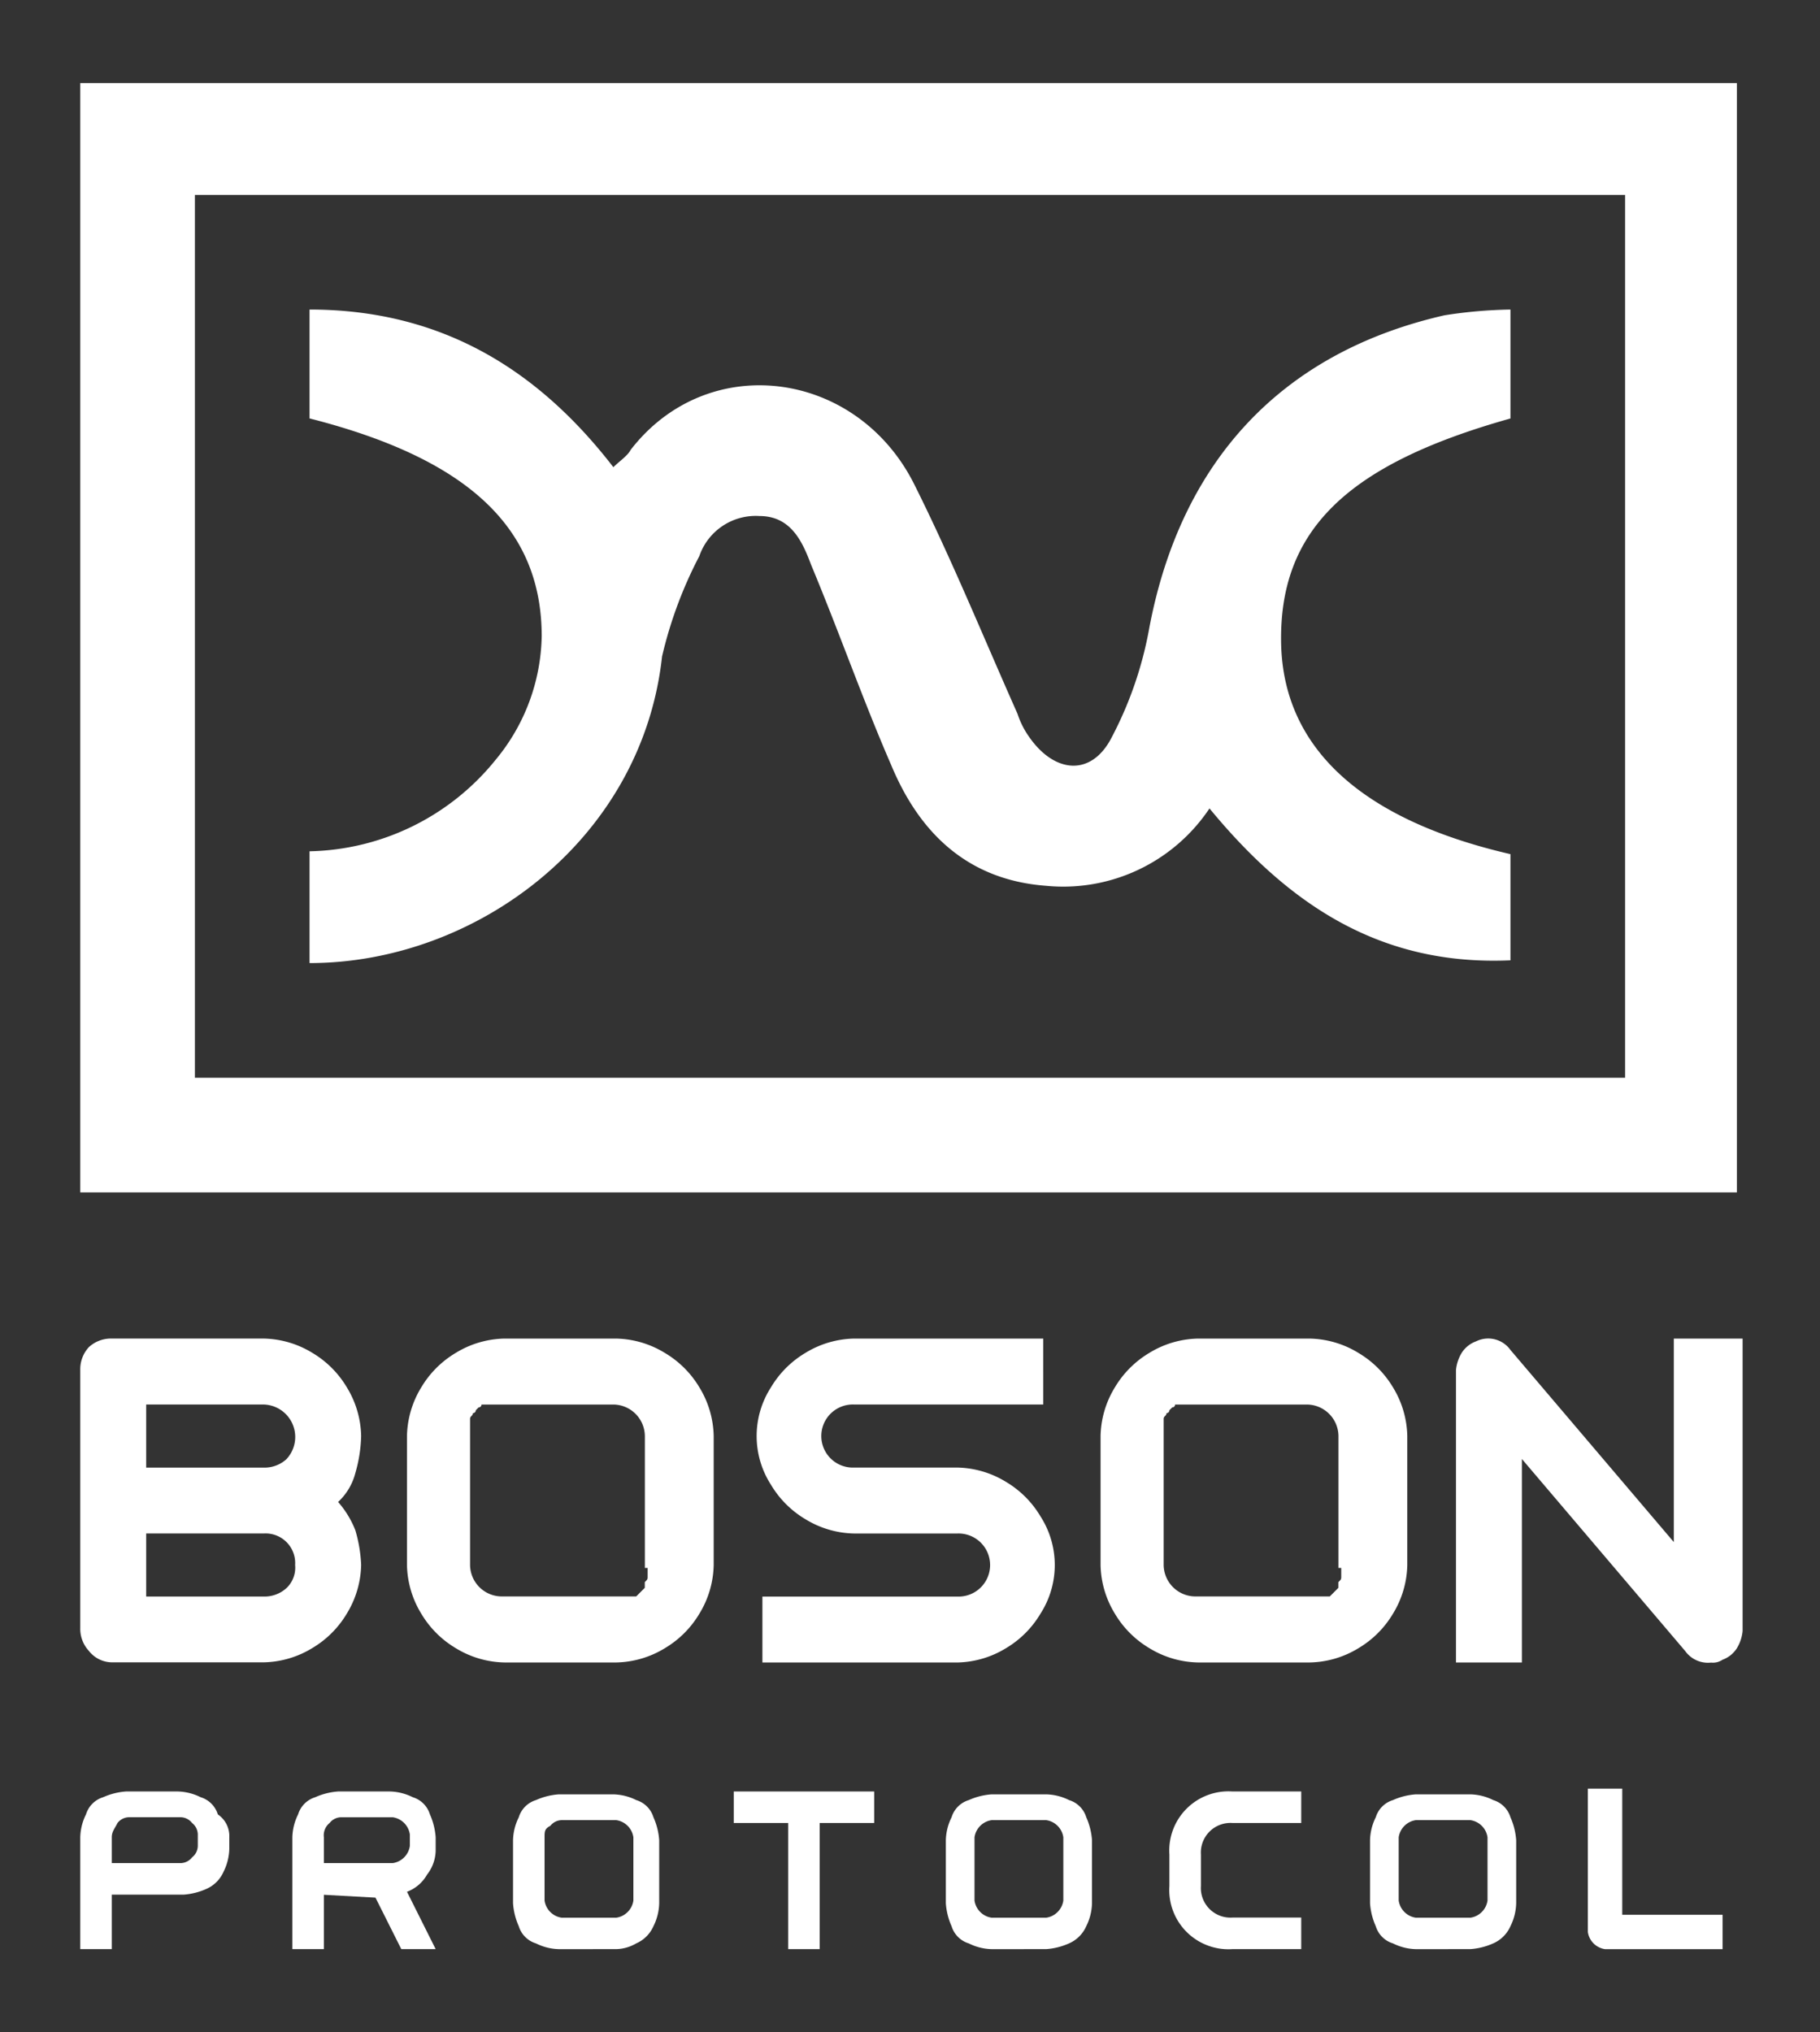
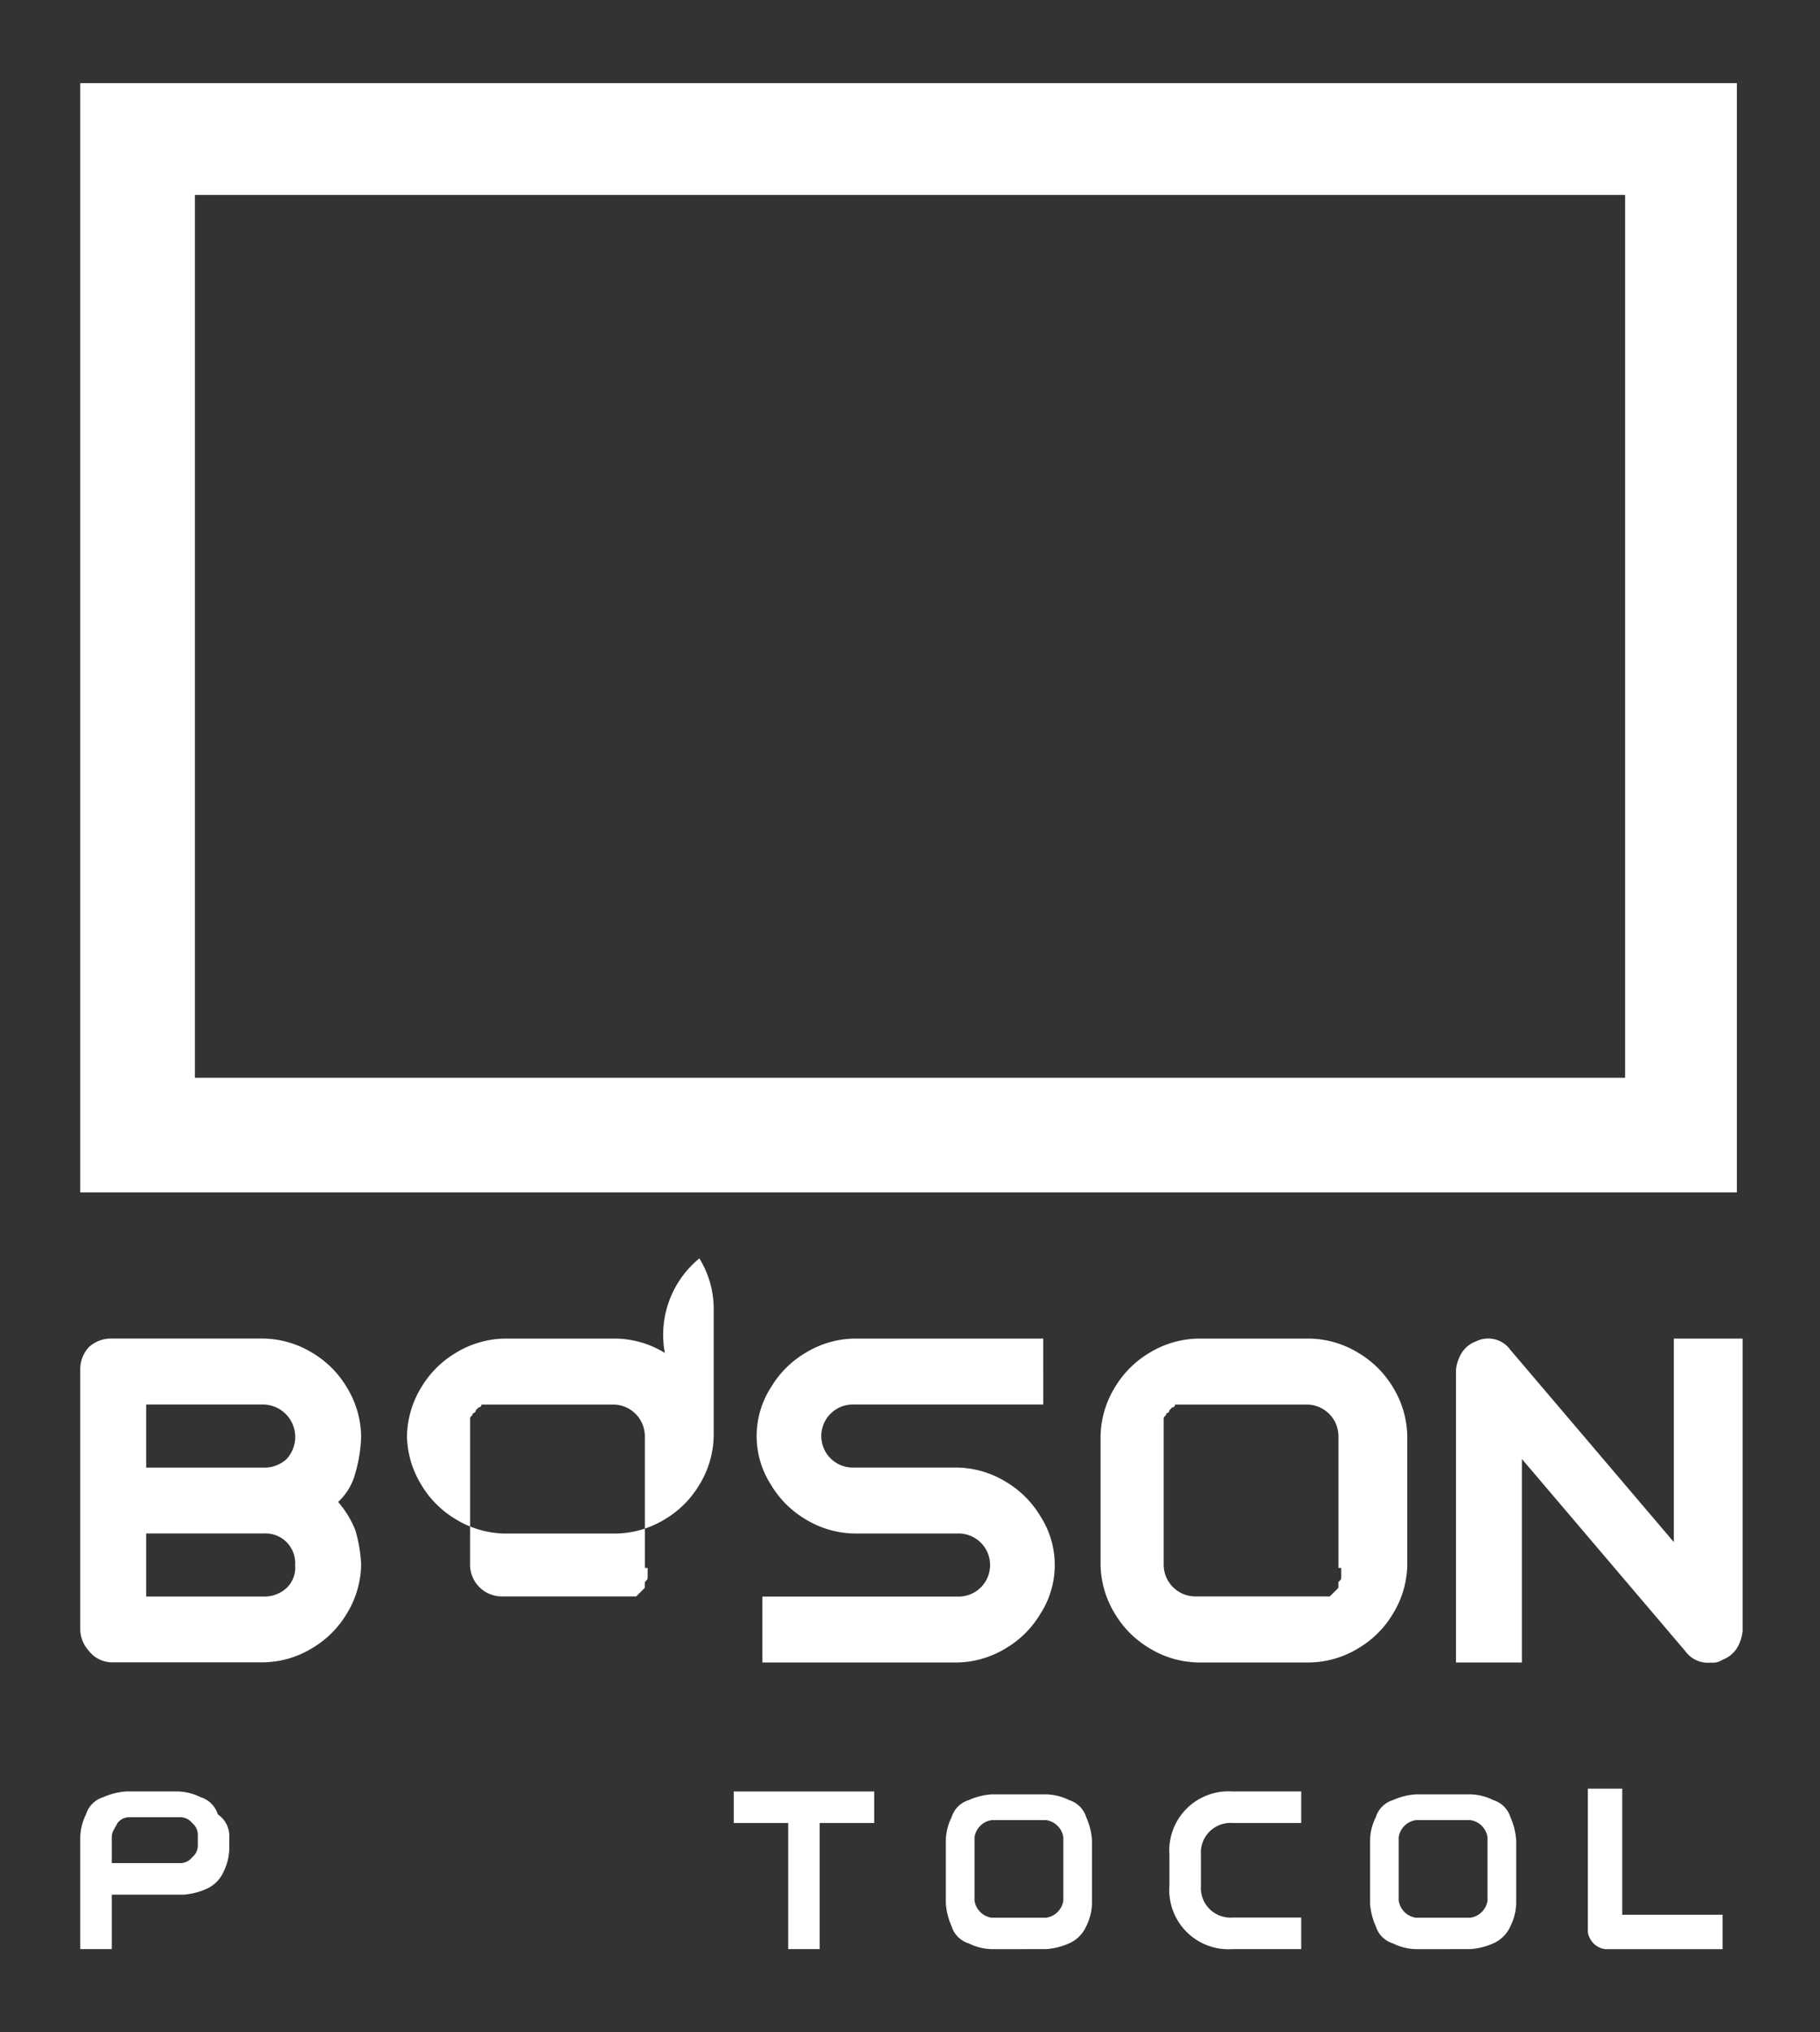
<svg xmlns="http://www.w3.org/2000/svg" id="boson-protocol-logo" width="72" height="80.391" viewBox="0 0 72 80.391">
  <rect x="0" y="0" width="72" height="80.391" fill="#333333" stroke="none" />
  <g id="Group_36" data-name="Group 36" transform="translate(3.175 3.288)">
    <g id="Group_33" data-name="Group 33" transform="translate(0 49.663)">
      <path id="Path_47" data-name="Path 47" d="M13.912,50.555a3.822,3.822,0,0,0-.567-1.928,3.909,3.909,0,0,0-1.361-1.361,3.822,3.822,0,0,0-1.928-.567H4.047a1.288,1.288,0,0,0-.907.34,1.288,1.288,0,0,0-.34.907v10.2a1.288,1.288,0,0,0,.34.907,1.171,1.171,0,0,0,.907.454h6.009a3.822,3.822,0,0,0,1.928-.567,3.909,3.909,0,0,0,1.361-1.361,3.822,3.822,0,0,0,.567-1.928,5.691,5.691,0,0,0-.227-1.361A3.774,3.774,0,0,0,13,53.163a2.353,2.353,0,0,0,.68-1.134A5.745,5.745,0,0,0,13.912,50.555Zm-2.948,6.009a1.288,1.288,0,0,1-.907.34H5.408V54.41h4.649A1.171,1.171,0,0,1,11.3,55.657,1.116,1.116,0,0,1,10.964,56.565Zm0-5.1a1.288,1.288,0,0,1-.907.34H5.408V49.308h4.649a1.284,1.284,0,0,1,.907,2.154Z" transform="translate(-2.8 -46.7)" fill="#fff" />
-       <path id="Path_48" data-name="Path 48" d="M24.4,47.267a3.822,3.822,0,0,0-1.928-.567H18.055a3.822,3.822,0,0,0-1.928.567,3.909,3.909,0,0,0-1.361,1.361,3.822,3.822,0,0,0-.567,1.928v5.1a3.822,3.822,0,0,0,.567,1.928,3.909,3.909,0,0,0,1.361,1.361,3.822,3.822,0,0,0,1.928.567h4.422a3.822,3.822,0,0,0,1.928-.567,3.909,3.909,0,0,0,1.361-1.361,3.822,3.822,0,0,0,.567-1.928v-5.1a3.822,3.822,0,0,0-.567-1.928A3.909,3.909,0,0,0,24.4,47.267Zm-.68,8.5h0v.34h0c0,.113,0,.113-.113.227v.113h0v.113h0l-.113.113-.227.227H17.942a1.258,1.258,0,0,1-1.247-1.247V49.875c0-.113.113-.113.113-.227h0a.111.111,0,0,0,.113-.113l.113-.113a.111.111,0,0,0,.113-.113h5.216a1.258,1.258,0,0,1,1.247,1.247v5.216h.113Z" transform="translate(-1.274 -46.7)" fill="#fff" />
+       <path id="Path_48" data-name="Path 48" d="M24.4,47.267a3.822,3.822,0,0,0-1.928-.567H18.055a3.822,3.822,0,0,0-1.928.567,3.909,3.909,0,0,0-1.361,1.361,3.822,3.822,0,0,0-.567,1.928a3.822,3.822,0,0,0,.567,1.928,3.909,3.909,0,0,0,1.361,1.361,3.822,3.822,0,0,0,1.928.567h4.422a3.822,3.822,0,0,0,1.928-.567,3.909,3.909,0,0,0,1.361-1.361,3.822,3.822,0,0,0,.567-1.928v-5.1a3.822,3.822,0,0,0-.567-1.928A3.909,3.909,0,0,0,24.4,47.267Zm-.68,8.5h0v.34h0c0,.113,0,.113-.113.227v.113h0v.113h0l-.113.113-.227.227H17.942a1.258,1.258,0,0,1-1.247-1.247V49.875c0-.113.113-.113.113-.227h0a.111.111,0,0,0,.113-.113l.113-.113a.111.111,0,0,0,.113-.113h5.216a1.258,1.258,0,0,1,1.247,1.247v5.216h.113Z" transform="translate(-1.274 -46.7)" fill="#fff" />
      <path id="Path_49" data-name="Path 49" d="M48.6,47.267a3.822,3.822,0,0,0-1.928-.567H42.255a3.822,3.822,0,0,0-1.928.567,3.909,3.909,0,0,0-1.361,1.361,3.822,3.822,0,0,0-.567,1.928v5.1a3.822,3.822,0,0,0,.567,1.928,3.909,3.909,0,0,0,1.361,1.361,3.822,3.822,0,0,0,1.928.567h4.422a3.822,3.822,0,0,0,1.928-.567,3.909,3.909,0,0,0,1.361-1.361,3.822,3.822,0,0,0,.567-1.928v-5.1a3.822,3.822,0,0,0-.567-1.928A3.909,3.909,0,0,0,48.6,47.267Zm-.68,8.5h0v.34h0c0,.113,0,.113-.113.227v.113h0v.113h0l-.113.113-.227.227H42.142a1.258,1.258,0,0,1-1.247-1.247V49.875c0-.113.113-.113.113-.227h0a.111.111,0,0,0,.113-.113l.113-.113a.111.111,0,0,0,.113-.113h5.216a1.258,1.258,0,0,1,1.247,1.247v5.216h.113Z" transform="translate(1.965 -46.7)" fill="#fff" />
      <path id="Path_50" data-name="Path 50" d="M36.265,52.369a3.822,3.822,0,0,0-1.928-.567H30.255a1.248,1.248,0,1,1,0-2.494h7.483V46.7H30.255a3.822,3.822,0,0,0-1.928.567,3.909,3.909,0,0,0-1.361,1.361,3.56,3.56,0,0,0,0,3.855,3.909,3.909,0,0,0,1.361,1.361,3.822,3.822,0,0,0,1.928.567h4.082a1.248,1.248,0,1,1,0,2.494h-7.71v2.608h7.71a3.822,3.822,0,0,0,1.928-.567,3.909,3.909,0,0,0,1.361-1.361,3.56,3.56,0,0,0,0-3.855A3.909,3.909,0,0,0,36.265,52.369Z" transform="translate(0.359 -46.7)" fill="#fff" />
      <path id="Path_51" data-name="Path 51" d="M59.417,46.7v8.05l-6.463-7.6a1.082,1.082,0,0,0-1.361-.34,1.132,1.132,0,0,0-.567.454,1.612,1.612,0,0,0-.227.68V59.513h2.608v-8.05l6.463,7.6a1.105,1.105,0,0,0,1.02.454.682.682,0,0,0,.454-.113,1.132,1.132,0,0,0,.567-.454,1.612,1.612,0,0,0,.227-.68V46.7Z" transform="translate(3.625 -46.7)" fill="#fff" />
    </g>
    <g id="Group_34" data-name="Group 34" transform="translate(0 67.465)">
      <path id="Path_52" data-name="Path 52" d="M4.047,66.582v2.154H2.8V64.314a2.136,2.136,0,0,1,.227-.907,1.022,1.022,0,0,1,.68-.68,2.668,2.668,0,0,1,.907-.227H6.655a2.136,2.136,0,0,1,.907.227,1.022,1.022,0,0,1,.68.68,1.031,1.031,0,0,1,.454.907v.454a2.136,2.136,0,0,1-.227.907,1.323,1.323,0,0,1-.68.68,2.669,2.669,0,0,1-.907.227Zm0-2.268v1.02H6.769a.589.589,0,0,0,.454-.227.589.589,0,0,0,.227-.454V64.2a.589.589,0,0,0-.227-.454.589.589,0,0,0-.454-.227H4.728a.589.589,0,0,0-.454.227C4.161,63.974,4.047,64.087,4.047,64.314Z" transform="translate(-2.8 -62.387)" fill="#fff" />
-       <path id="Path_53" data-name="Path 53" d="M11.447,66.582v2.154H10.2V64.314a2.136,2.136,0,0,1,.227-.907,1.022,1.022,0,0,1,.68-.68,2.668,2.668,0,0,1,.907-.227h2.041a2.136,2.136,0,0,1,.907.227,1.022,1.022,0,0,1,.68.68,2.668,2.668,0,0,1,.227.907v.454a1.583,1.583,0,0,1-.34,1.02,1.524,1.524,0,0,1-.794.68l1.134,2.268H14.509L13.488,66.7l-2.041-.113Zm0-2.268v1.02h2.721a.8.8,0,0,0,.68-.68V64.2a.8.8,0,0,0-.68-.68H12.128a.589.589,0,0,0-.454.227A.624.624,0,0,0,11.447,64.314Z" transform="translate(-1.809 -62.387)" fill="#fff" />
-       <path id="Path_54" data-name="Path 54" d="M19.714,68.723a2.136,2.136,0,0,1-.907-.227,1.022,1.022,0,0,1-.68-.68,2.668,2.668,0,0,1-.227-.907V64.414a2.136,2.136,0,0,1,.227-.907,1.022,1.022,0,0,1,.68-.68,2.668,2.668,0,0,1,.907-.227h2.154a2.136,2.136,0,0,1,.907.227,1.022,1.022,0,0,1,.68.68,2.668,2.668,0,0,1,.227.907v2.494a2.136,2.136,0,0,1-.227.907,1.323,1.323,0,0,1-.68.68,1.639,1.639,0,0,1-.794.227ZM19.147,64.3V66.8a.8.8,0,0,0,.68.68h2.154a.8.8,0,0,0,.68-.68V64.3a.8.8,0,0,0-.68-.68H19.828a.589.589,0,0,0-.454.227C19.147,63.961,19.147,64.074,19.147,64.3Z" transform="translate(-0.779 -62.373)" fill="#fff" />
      <path id="Path_55" data-name="Path 55" d="M27.754,68.736V63.747H25.6V62.5h5.556v1.247H29v4.989Z" transform="translate(0.252 -62.387)" fill="#fff" />
      <path id="Path_56" data-name="Path 56" d="M34.814,68.723a2.136,2.136,0,0,1-.907-.227,1.022,1.022,0,0,1-.68-.68A2.668,2.668,0,0,1,33,66.909V64.414a2.136,2.136,0,0,1,.227-.907,1.022,1.022,0,0,1,.68-.68,2.668,2.668,0,0,1,.907-.227h2.154a2.136,2.136,0,0,1,.907.227,1.022,1.022,0,0,1,.68.68,2.669,2.669,0,0,1,.227.907v2.494a2.136,2.136,0,0,1-.227.907,1.323,1.323,0,0,1-.68.68,2.668,2.668,0,0,1-.907.227Zm-.68-4.422V66.8a.8.8,0,0,0,.68.68h2.154a.8.8,0,0,0,.68-.68V64.3a.8.8,0,0,0-.68-.68H34.814a.8.8,0,0,0-.68.68Z" transform="translate(1.243 -62.373)" fill="#fff" />
      <path id="Path_57" data-name="Path 57" d="M43.294,68.736A2.341,2.341,0,0,1,40.8,66.242V64.994A2.341,2.341,0,0,1,43.294,62.5h2.721v1.247H43.294a1.171,1.171,0,0,0-1.247,1.247v1.247a1.171,1.171,0,0,0,1.247,1.247h2.721v1.247Z" transform="translate(2.287 -62.387)" fill="#fff" />
      <path id="Path_58" data-name="Path 58" d="M49.614,68.723a2.136,2.136,0,0,1-.907-.227,1.022,1.022,0,0,1-.68-.68,2.668,2.668,0,0,1-.227-.907V64.414a2.136,2.136,0,0,1,.227-.907,1.022,1.022,0,0,1,.68-.68,2.668,2.668,0,0,1,.907-.227h2.154a2.136,2.136,0,0,1,.907.227,1.022,1.022,0,0,1,.68.68,2.669,2.669,0,0,1,.227.907v2.494a2.136,2.136,0,0,1-.227.907,1.323,1.323,0,0,1-.68.68,2.668,2.668,0,0,1-.907.227Zm-.68-4.422V66.8a.8.8,0,0,0,.68.68h2.154a.8.8,0,0,0,.68-.68V64.3a.8.8,0,0,0-.68-.68H49.614a.8.8,0,0,0-.68.68Z" transform="translate(3.224 -62.373)" fill="#fff" />
      <path id="Path_59" data-name="Path 59" d="M56.761,62.4v4.989h3.969V68.75H56.08a.8.8,0,0,1-.68-.68V62.4Z" transform="translate(4.241 -62.4)" fill="#fff" />
    </g>
    <g id="Group_35" data-name="Group 35">
      <path id="Path_60" data-name="Path 60" d="M2.8,46.78V2.9H68.337V46.78Zm61.115-4.535V7.322H7.335V42.245Z" transform="translate(-2.8 -2.9)" fill="#fff" />
-       <path id="Path_61" data-name="Path 61" d="M10.8,36.652V32.23A9.7,9.7,0,0,0,18.17,28.6a7.857,7.857,0,0,0,1.814-4.876c0-4.309-2.948-7.03-9.184-8.617V10.8c5.1,0,8.957,2.268,12.019,6.236.227-.227.567-.454.68-.68,3.061-3.969,8.957-3.175,11.225,1.361,1.474,2.948,2.721,6.009,4.082,9.071a3.4,3.4,0,0,0,.454.907c1.02,1.474,2.494,1.587,3.288,0a14.926,14.926,0,0,0,1.474-4.309C45.269,16.809,49.238,12.5,55.7,11.027a18.61,18.61,0,0,1,2.608-.227v4.309c-6.463,1.814-9.184,4.422-9.071,8.957.113,4.082,3.175,6.917,9.071,8.277v4.2c-5.1.227-8.731-2.154-11.906-6.009a6.959,6.959,0,0,1-6.463,3.061c-3.061-.227-4.989-2.041-6.123-4.762-1.134-2.608-2.041-5.216-3.175-7.937-.34-.907-.794-1.928-2.041-1.928a2.358,2.358,0,0,0-2.381,1.587,16.738,16.738,0,0,0-1.474,3.969C23.953,31.776,17.376,36.652,10.8,36.652Z" transform="translate(-1.729 -1.843)" fill="#fff" />
    </g>
  </g>
-   <rect id="Rectangle_316" data-name="Rectangle 316" width="72" height="80.391" fill="none" />
</svg>